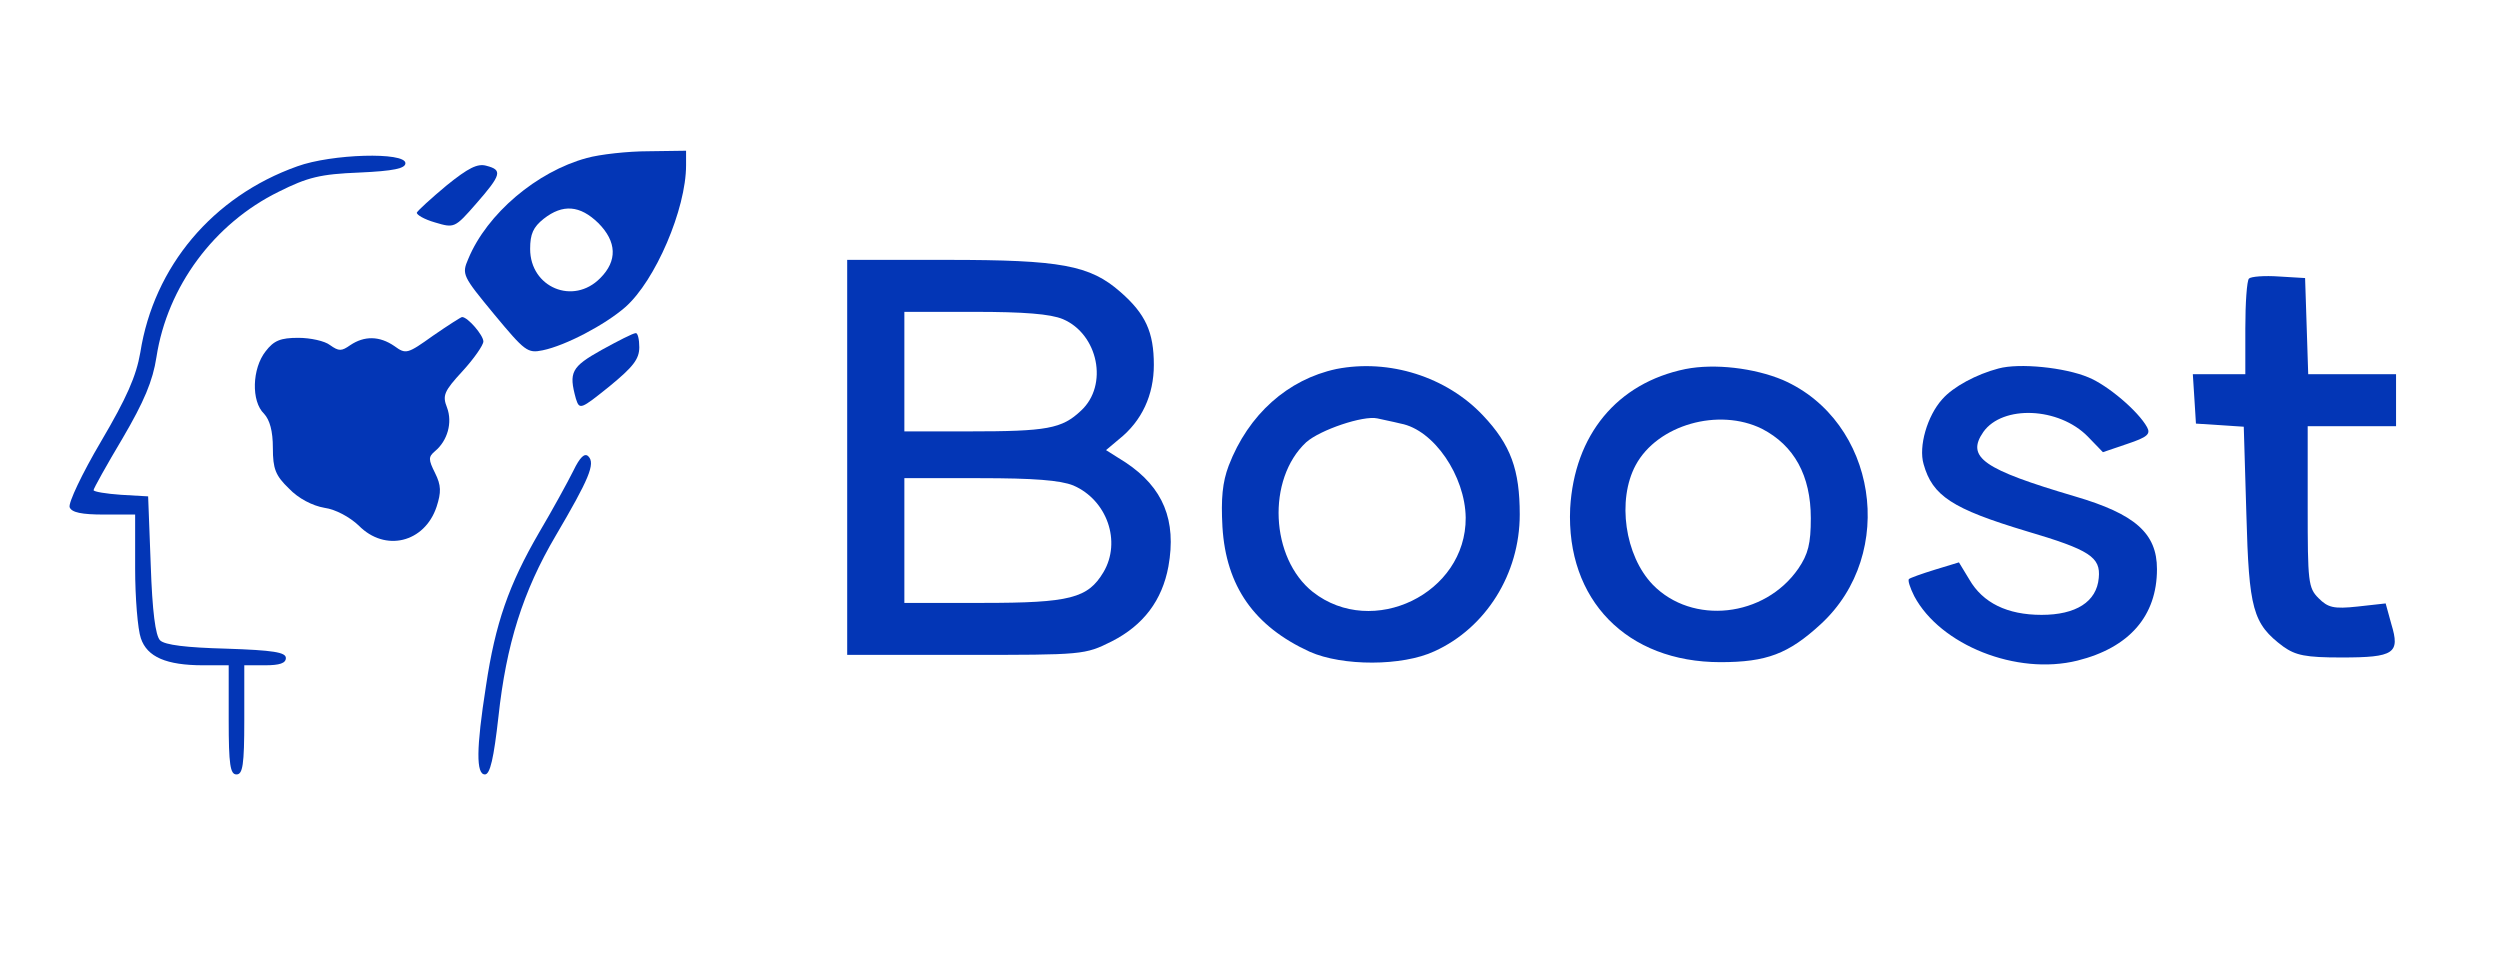
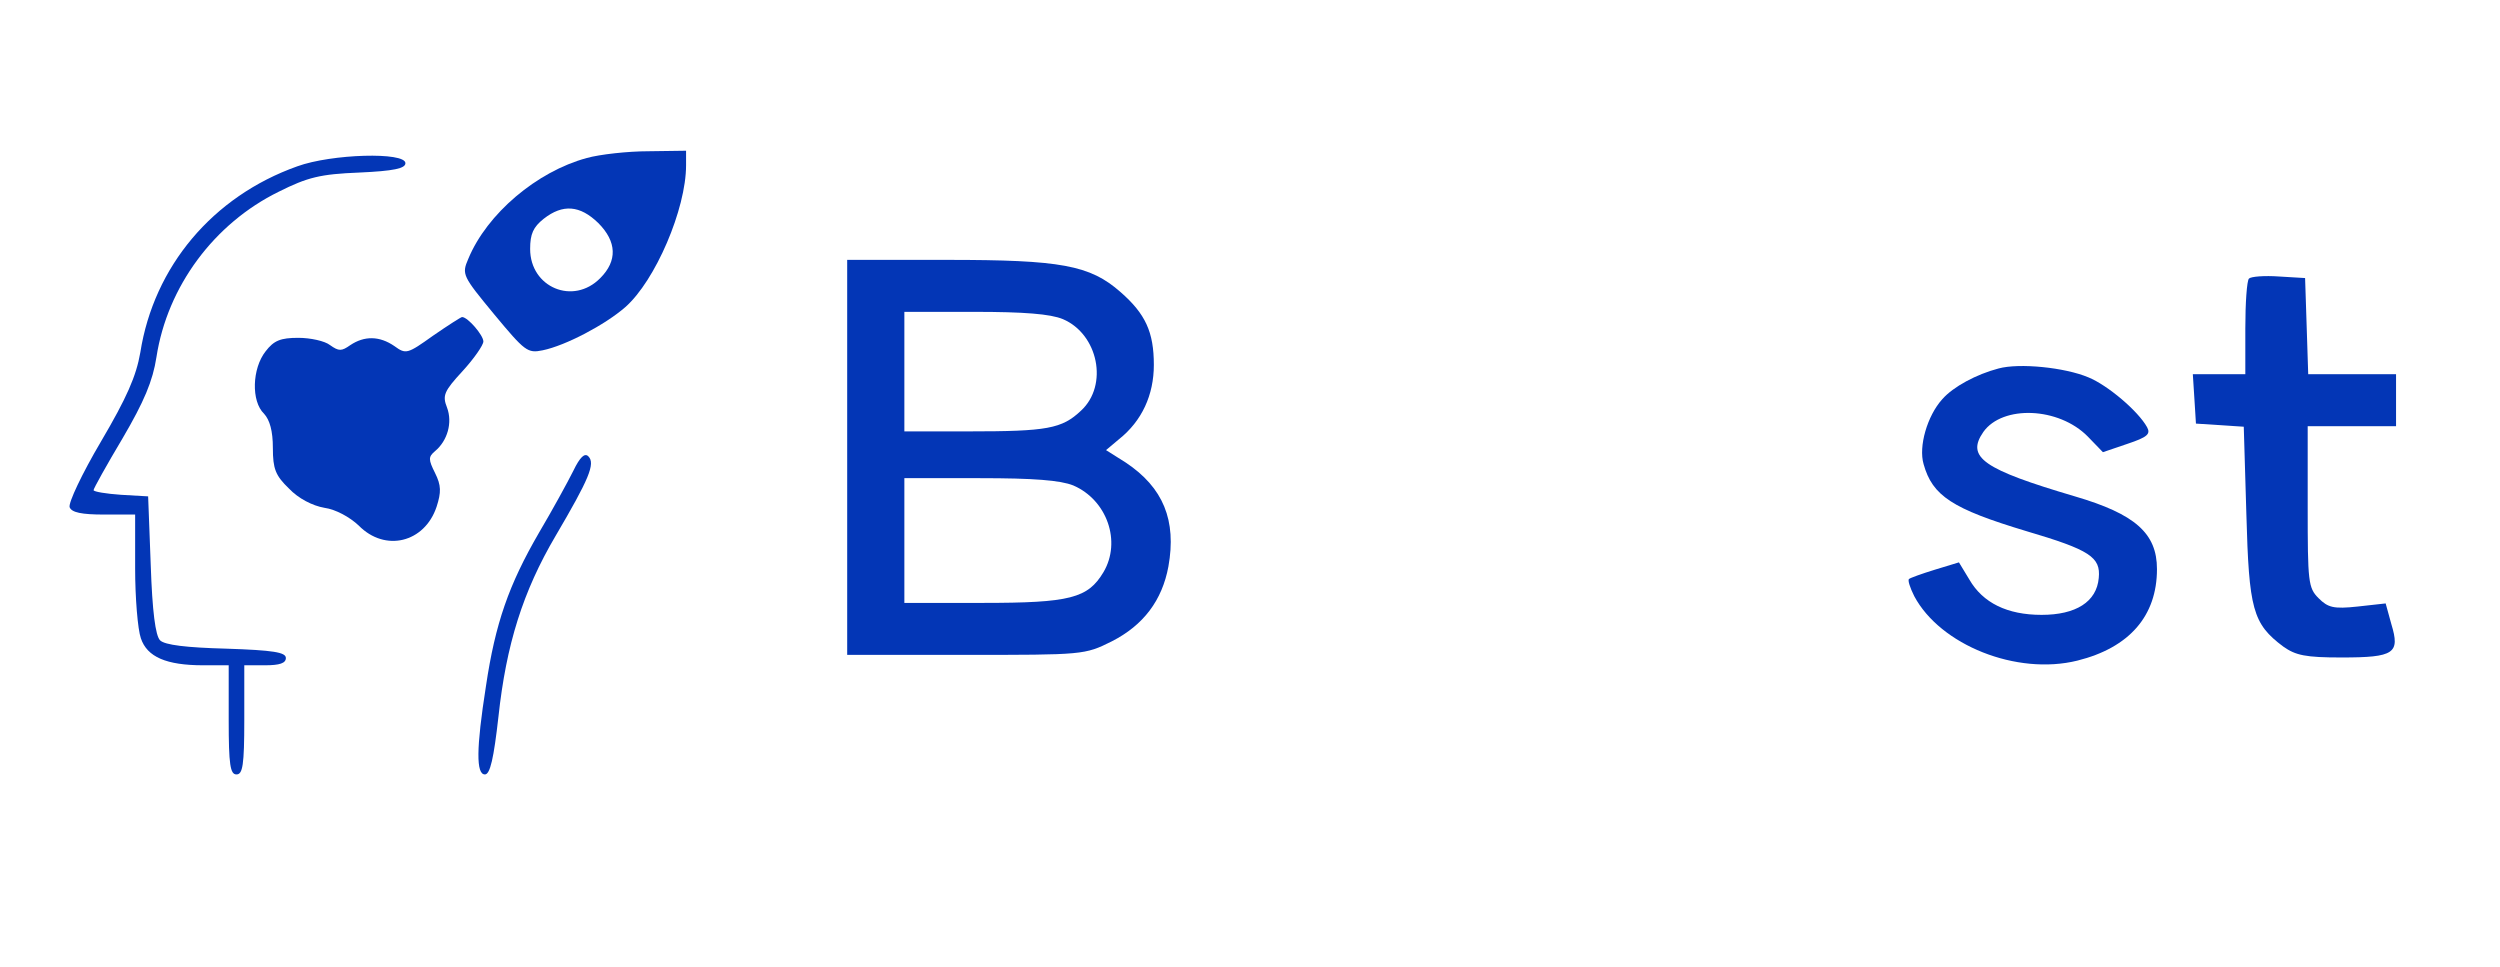
<svg xmlns="http://www.w3.org/2000/svg" version="1.0" width="481pt" height="186pt" viewBox="0 0 481 186" preserveAspectRatio="xMidYMid meet">
  <g transform="translate(0,186) scale(0.1,-0.1)" fill="#0336b6" stroke="none">
    <path d="M1129 1556 c-96 -26 -192 -107 -228 -194 -13 -30 -11 -33 50 -107 59 -71 64 -75 93 -69 44 9 120 49 159 83 58 51 117 189 117 273 l0 28 -72 -1 c-40 0 -94 -6 -119 -13z m22 -125 c36 -36 37 -73 4 -106 -52 -53 -135 -18 -135 56 0 29 6 42 26 58 37 29 70 26 105 -8z" />
    <path d="M572 1540 c-163 -58 -276 -193 -302 -358 -8 -46 -26 -87 -76 -172 -36 -61 -63 -118 -60 -126 4 -10 23 -14 66 -14 l60 0 0 -104 c0 -56 5 -117 11 -134 12 -36 49 -52 120 -52 l49 0 0 -105 c0 -87 3 -105 15 -105 12 0 15 18 15 105 l0 105 40 0 c28 0 40 4 40 14 0 11 -24 15 -115 18 -76 2 -118 7 -127 16 -9 9 -15 56 -18 145 l-5 132 -52 3 c-29 2 -53 6 -53 9 0 3 25 48 56 100 41 70 58 110 65 156 21 136 111 257 235 318 56 28 80 34 155 37 67 3 89 8 89 18 0 22 -142 18 -208 -6z" />
-     <path d="M859 1503 c-30 -25 -55 -48 -57 -52 -1 -4 14 -13 35 -19 37 -11 38 -11 79 36 49 56 51 65 20 73 -17 5 -35 -4 -77 -38z" />
    <path d="M1630 980 l0 -380 228 0 c226 0 229 0 281 26 61 31 97 79 109 144 16 89 -10 152 -82 200 l-38 24 25 21 c44 35 67 85 67 143 0 63 -16 98 -64 140 -59 52 -115 62 -333 62 l-193 0 0 -380z m415 266 c68 -29 88 -127 35 -176 -37 -35 -65 -40 -216 -40 l-124 0 0 115 0 115 135 0 c95 0 146 -4 170 -14z m20 -320 c65 -28 93 -108 58 -167 -30 -50 -64 -59 -232 -59 l-151 0 0 120 0 120 145 0 c104 0 155 -4 180 -14z" />
    <path d="M4327 1324 c-4 -4 -7 -47 -7 -96 l0 -88 -51 0 -50 0 3 -47 3 -48 46 -3 46 -3 5 -168 c5 -183 12 -211 71 -255 24 -17 43 -21 112 -21 102 0 113 8 96 64 l-11 40 -54 -6 c-46 -5 -57 -2 -75 16 -20 20 -21 31 -21 176 l0 155 85 0 85 0 0 50 0 50 -85 0 -84 0 -3 93 -3 92 -50 3 c-28 2 -54 0 -58 -4z" />
    <path d="M833 1214 c-49 -35 -52 -36 -74 -20 -29 20 -58 20 -85 2 -17 -12 -22 -12 -39 0 -10 8 -38 14 -61 14 -34 0 -47 -5 -63 -26 -26 -33 -28 -96 -3 -120 11 -12 17 -33 17 -66 0 -40 5 -53 31 -78 18 -19 45 -33 68 -37 22 -3 49 -18 66 -34 51 -52 127 -33 150 36 9 28 9 41 -3 65 -13 26 -13 31 0 42 24 20 34 55 23 84 -9 23 -6 31 30 70 22 24 40 50 40 57 0 12 -30 47 -41 47 -2 0 -27 -16 -56 -36z" />
-     <path d="M1158 1187 c-59 -33 -64 -43 -50 -94 7 -22 9 -21 65 24 45 37 57 52 57 75 0 15 -3 28 -7 27 -5 0 -34 -15 -65 -32z" />
-     <path d="M2571 1150 c-93 -20 -169 -87 -207 -186 -12 -32 -15 -63 -12 -118 7 -114 61 -191 168 -240 63 -28 178 -28 240 1 99 45 164 149 164 263 0 86 -17 134 -71 191 -70 74 -180 109 -282 89z m124 -105 c64 -12 124 -101 125 -181 1 -146 -179 -233 -294 -143 -82 65 -89 217 -13 288 27 24 110 52 137 46 8 -2 29 -6 45 -10z" />
-     <path d="M3243 1150 c-132 -27 -214 -127 -222 -268 -8 -176 109 -296 289 -296 89 0 131 16 193 73 148 136 108 391 -73 470 -55 23 -131 32 -187 21z m147 -115 c62 -32 94 -90 94 -172 0 -49 -5 -69 -24 -97 -65 -94 -204 -109 -280 -31 -54 56 -69 163 -33 230 42 78 160 111 243 70z" />
    <path d="M3845 1151 c-42 -11 -87 -35 -108 -59 -29 -32 -46 -91 -36 -125 17 -61 55 -86 198 -129 122 -36 143 -50 139 -90 -4 -46 -44 -71 -110 -71 -66 0 -113 23 -139 68 l-20 33 -46 -14 c-26 -8 -48 -16 -50 -18 -3 -2 2 -17 10 -33 50 -94 197 -153 314 -124 100 25 153 86 153 176 0 69 -42 106 -158 140 -176 52 -210 75 -176 124 37 52 145 48 201 -9 l29 -30 47 16 c39 13 45 19 38 32 -17 31 -76 81 -113 96 -45 19 -133 28 -173 17z" />
    <path d="M1103 954 c-11 -22 -40 -75 -66 -119 -58 -100 -84 -174 -102 -295 -19 -121 -19 -170 -2 -170 10 0 17 31 26 111 15 139 47 241 110 348 64 109 77 139 63 153 -7 7 -16 -1 -29 -28z" />
  </g>
</svg>